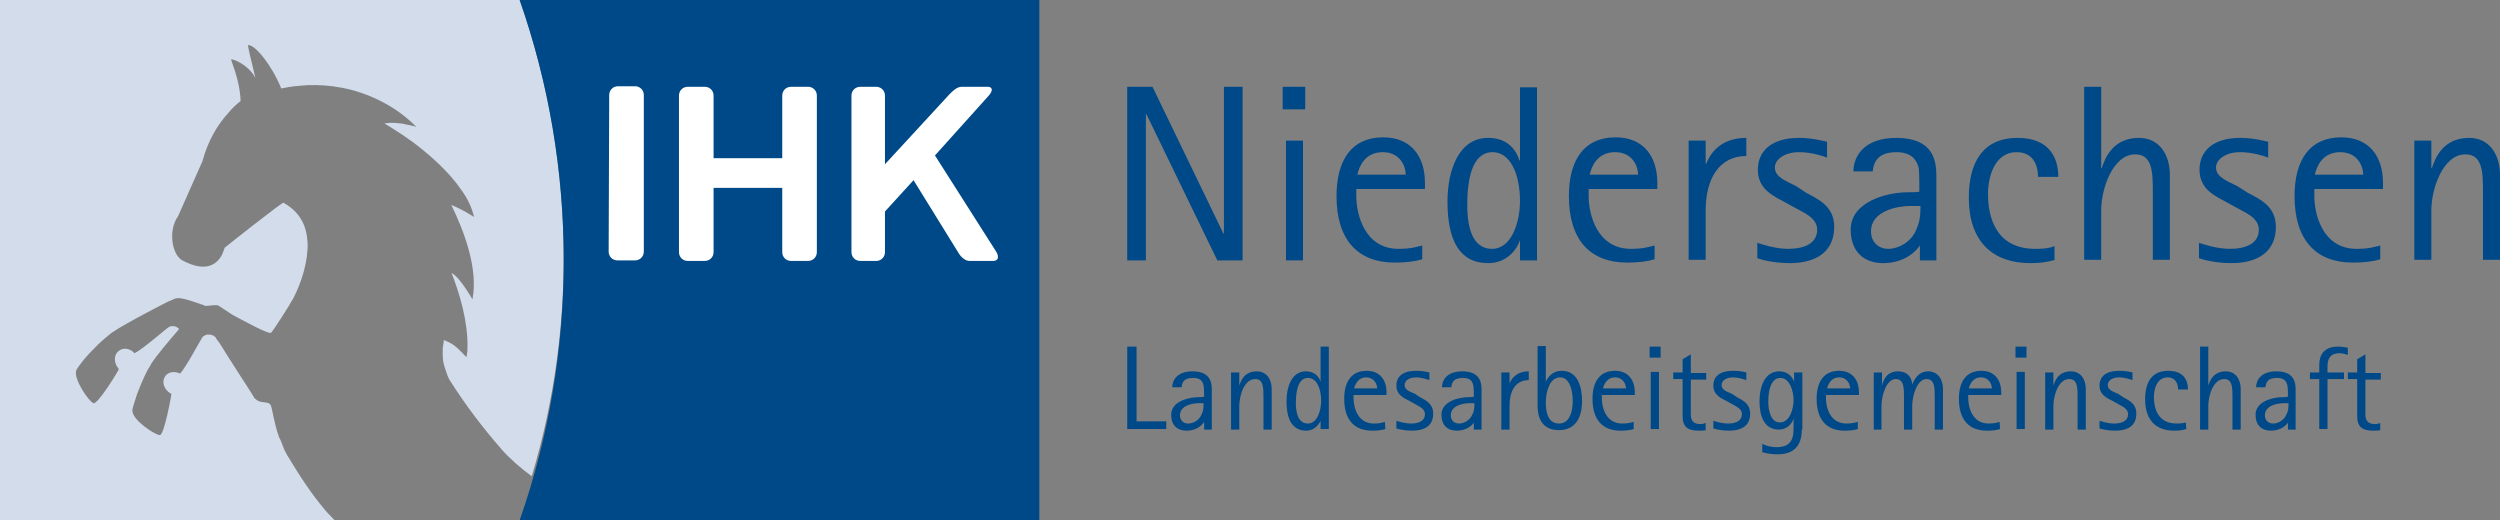
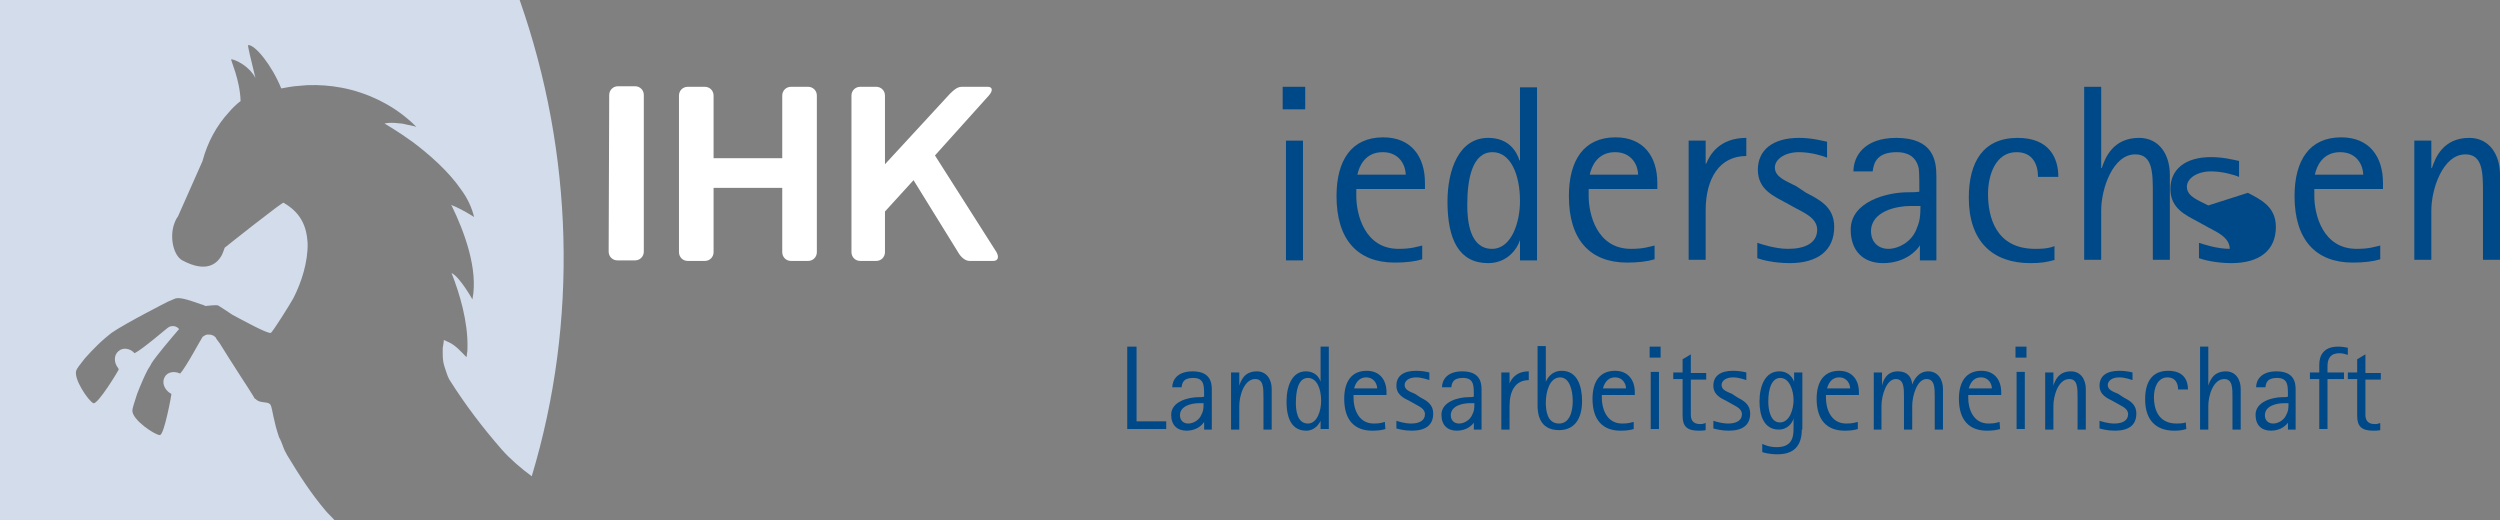
<svg xmlns="http://www.w3.org/2000/svg" version="1.1" id="Ebene_1" x="0px" y="0px" viewBox="0 0 455.1 94.7" style="enable-background:new 0 0 455.1 94.7;" xml:space="preserve">
  <rect x="0" y="0" width="455.1" height="94.7" fill="#808080" stroke="none" />
  <style type="text/css">
	.st0{fill:#D2DCEA;}
	.st1{fill:#004988;}
	.st2{fill-rule:evenodd;clip-rule:evenodd;fill:#FFFFFF;}
</style>
  <g>
    <path class="st0" d="M94.6,0H0v94.7h60.9c-0.5-0.6-1.1-1.1-1.6-1.7c-2.7-3.2-4.7-6.3-7-10.1c-0.3-0.5-0.6-1.1-0.8-1.7   c-0.2-0.5-0.4-1.1-0.7-1.6c-1-2.9-1.2-5.1-1.5-5.8c-0.4-0.9-1.9-0.2-2.8-1.2h-0.1c0,0-0.5-0.9-2.6-4.1c-1.7-2.6-3.3-5.2-3.8-6   l-0.6-0.8l-0.1-0.2c0-0.1-0.1-0.1-0.2-0.2s-0.1-0.1-0.2-0.2l0,0l0,0h-0.1c-0.3-0.2-0.6-0.2-1-0.2c-0.3,0-0.6,0.2-0.9,0.4   c-0.2,0.2-3,5.5-4.1,6.7c-1.1-0.5-2.3-0.3-2.8,0.6c-0.6,1-0.1,2.3,1,3l0,0l0,0c0.1,0,0.2,0.1,0.2,0.2s-1.3,7.4-2.1,7.4   c-0.9,0-5.1-2.8-5-4.5c0-0.3,0.3-1.3,0.7-2.5l0,0c0-0.1,1-2.8,2.1-4.9c0,0,0.7-1.1,0.7-1.2c1-1.5,3.2-4.1,5-6.2   c-0.4-0.5-1.1-0.7-1.8-0.4c-0.3,0.1-4.7,4-6.3,4.8c-0.8-0.9-2.1-1.1-2.9-0.4c-0.9,0.7-0.9,2.1-0.1,3.1l0,0l0,0   c0.1,0.1,0.1,0.2,0.1,0.3c0,0.1-3.8,6.4-4.6,6.1c-0.9-0.4-3.7-4.5-3.1-6c0.1-0.3,0.7-1.1,1.5-2.1l0,0c0.1-0.1,1.9-2.2,3.8-3.8   c0,0,1-0.8,1.1-0.9c2.6-1.8,10.3-5.7,10.3-5.7l0,0c0.8-0.3,1.3-0.6,1.5-0.6c0.9-0.2,3.1,0.6,4.5,1.1c0.1,0,0.4,0.1,0.8,0.3   c0.9-0.1,2.1-0.2,2.3-0.1c0.6,0.4,1.6,1,2.6,1.7c1.7,0.9,6.4,3.5,7,3.3c0.3-0.1,3.5-5.2,4.1-6.3c1.5-2.9,2.7-6.7,2.6-10.1   c-0.1-1.5-0.4-3-1.2-4.3c-0.7-1.2-1.8-2.2-3.2-3c-0.1,0-0.1,0.1-0.2,0.1c-0.4,0.3-0.9,0.6-1.4,1c-2.4,1.8-5.7,4.4-7.6,5.9   c-0.9,0.7-1.5,1.2-1.5,1.2c-0.1,0.4-0.3,0.8-0.5,1.3c-0.9,1.7-2.9,3.3-7.2,1c-1.5-0.8-2.3-3.8-1.6-6.3l0,0l0,0   c0.2-0.6,0.4-1.2,0.8-1.7l4.3-9.7c0.1-0.2,0.2-0.4,0.2-0.5c0.9-3.3,2.5-6.3,4.8-8.8c0.6-0.7,1.3-1.4,2.1-2   c-0.1-3.9-1.9-7.6-1.7-7.6c0.6,0,3.2,1.1,4.4,3.4c-0.8-3.4-1.5-6-1.3-6c1.3,0,4.3,3.7,6,7.9c0.6-0.1,1.9-0.4,3.6-0.5   c0.4,0,0.8-0.1,1.2-0.1c0.1,0,0.1,0,0.2,0c3.5-0.1,8.2,0.4,13.1,2.9c2.2,1.1,4.4,2.6,6.5,4.7c0,0-0.1,0-0.3-0.1   c-0.4-0.1-1.4-0.3-2.3-0.5c-0.9-0.1-1.9-0.2-2.7-0.1l0,0l0,0c-0.2,0-0.4,0.1-0.5,0.1c0,0,2.3,1.3,5.2,3.4c2.9,2.2,6.4,5.2,8.8,8.7   c1.1,1.5,1.9,3.2,2.3,4.9c0,0-2.3-1.5-4.2-2.2c0,0,0,0.1,0.1,0.1c2.3,4.7,4.9,11.6,3.8,17.1c0,0-2.3-4.1-3.8-4.8   c1.5,3.8,3,8.9,2.9,13.5c0,0.4,0,0.8-0.1,1.2c0,0.2,0,0.4-0.1,0.6c-1-1-1.9-2.1-3.2-2.7c-0.3-0.1-0.6-0.3-0.9-0.4   c0,0.3-0.1,0.8-0.2,1.4c0,1.2-0.1,2.3,0.4,3.7c0.2,0.5,0.4,1.4,0.8,2.1c2.9,4.6,6.1,8.8,9.6,12.8c1.4,1.6,3.6,3.5,5.4,4.8   C105.3,58.5,104.4,27.9,94.6,0" />
-     <path class="st1" d="M189.2,94.7H94.6c10.7-30.5,10.7-64.1,0-94.7h94.6V94.7z" />
    <polygon class="st1" points="205.2,63.1 206.9,63.1 206.9,76.7 212.3,76.7 212.3,78.1 205.2,78.1  " />
    <path class="st1" d="M219.2,76.8L219.2,76.8c-0.3,0.5-1.3,1.6-3.2,1.6c-1.7,0-2.8-1-2.8-2.9c0-2.4,3.1-3.2,5-3.2c0.4,0,0.7,0,1-0.1   c0-0.5,0-1.6-0.1-2c-0.2-1.2-1.1-1.4-1.9-1.4c-1.7,0-2,0.8-2.1,1.7h-1.7c0-1.3,0.9-2.9,3.7-2.9c3.2,0,3.5,2,3.5,3.3v7.3h-1.4V76.8z    M218.2,73.4c-1.1,0-3.4,0.4-3.4,2.2c0,1,0.7,1.5,1.5,1.5c0.9,0,2-0.6,2.4-1.6c0.3-0.6,0.4-0.9,0.4-2.1H218.2z" />
    <path class="st1" d="M224.1,67.8h1.5v2.4l0,0c0.3-0.9,0.9-2.6,3.2-2.6c1.8,0,2.7,1.5,2.7,3.2v7.4H230v-5.8c0-1.8,0-3.4-1.5-3.4   c-2,0-2.9,3-2.9,4.9v4.3h-1.5V67.8z" />
    <path class="st1" d="M240.5,76.4L240.5,76.4c-0.3,0.7-1.1,2-2.7,2c-2.5,0-3.6-2-3.6-5.3c0-2.8,1-5.5,3.5-5.5c1.8,0,2.5,1.2,2.7,1.9   l0,0v-6.4h1.5v15h-1.5v-1.7H240.5z M238.1,77.1c1.7,0,2.4-2.4,2.4-4.1c0-2.3-0.8-4.2-2.4-4.2c-1.8,0-2.2,2.4-2.2,4.6   C235.9,74.6,236.1,77.1,238.1,77.1" />
    <path class="st1" d="M252.2,78.1c-0.6,0.2-1.4,0.3-2.4,0.3c-3.2,0-5.1-1.9-5.1-5.8c0-3.1,1.3-5.1,4.1-5.1c2.4,0,3.6,1.7,3.6,3.9   v0.5h-6v0.6c0,1.6,0.7,4.6,3.7,4.6c1.2,0,1.6-0.2,2-0.3L252.2,78.1L252.2,78.1z M250.7,70.7c0-0.7-0.5-2-2-2s-2,1.3-2.2,2H250.7z" />
    <path class="st1" d="M258.5,72.3c1.1,0.6,2.4,1.2,2.4,3c0,2.1-1.4,3.1-3.9,3.1c-1.4,0-2.4-0.3-2.8-0.4v-1.4   c0.3,0.1,1.5,0.5,2.7,0.5c1.4,0,2.5-0.5,2.5-1.7c0-1.1-1.3-1.5-1.9-1.9l-0.9-0.5c-1-0.5-2.4-1.1-2.4-2.8c0-1.7,1.2-2.7,3.6-2.7   c1.1,0,2,0.2,2.4,0.3v1.4c-0.3-0.1-1.4-0.5-2.4-0.5c-1.3,0-2.1,0.6-2.1,1.4c0,0.9,1,1.2,1.9,1.6L258.5,72.3z" />
    <path class="st1" d="M268.4,76.8L268.4,76.8c-0.3,0.5-1.3,1.6-3.2,1.6c-1.7,0-2.8-1-2.8-2.9c0-2.4,3.1-3.2,4.9-3.2   c0.4,0,0.7,0,1-0.1c0-0.5,0-1.6-0.1-2c-0.2-1.2-1.1-1.4-1.9-1.4c-1.7,0-2,0.8-2.1,1.7h-1.7c0-1.3,0.9-2.9,3.7-2.9   c3.2,0,3.5,2,3.5,3.3v7.3h-1.4v-1.4H268.4z M267.5,73.4c-1.1,0-3.4,0.4-3.4,2.2c0,1,0.7,1.5,1.5,1.5c0.9,0,2-0.6,2.4-1.6   c0.3-0.6,0.4-0.9,0.4-2.1H267.5z" />
    <path class="st1" d="M273.3,67.8h1.5v2l0,0c0.3-0.7,1.1-2.2,3.5-2.2v1.6c-2.4,0-3.5,1.9-3.5,4.7v4.3h-1.5V67.8z" />
    <path class="st1" d="M281.4,69.5L281.4,69.5c0.3-0.7,1.1-2,2.9-2c2.9,0,3.7,2.9,3.7,5.5c0,3-1.2,5.3-4.2,5.3   c-3.7,0-3.9-3.2-3.9-4.5V63h1.5V69.5z M283.8,77.1c1.9,0,2.5-2.1,2.5-4.1s-0.6-4.3-2.3-4.3c-1.9,0-2.6,2.6-2.6,4.6   C281.4,74.6,281.6,77.1,283.8,77.1" />
    <path class="st1" d="M297.4,78.1c-0.6,0.2-1.4,0.3-2.4,0.3c-3.2,0-5.1-1.9-5.1-5.8c0-3.1,1.3-5.1,4.1-5.1c2.4,0,3.6,1.7,3.6,3.9   v0.5h-6v0.6c0,1.6,0.7,4.6,3.7,4.6c1.2,0,1.6-0.2,2.1-0.3L297.4,78.1L297.4,78.1z M296,70.7c0-0.7-0.5-2-2-2s-2,1.3-2.2,2H296z" />
    <path class="st1" d="M300.3,63.1h2v2h-2V63.1z M300.5,67.7h1.5v10.4h-1.5V67.7z" />
    <path class="st1" d="M310.5,78.3c-0.4,0.1-0.9,0.1-1.3,0.1c-2.1,0-2.9-0.8-2.9-2.7V69h-1.7v-1.2h1.7v-2.4l1.5-0.9v3.4h2.8v1.2h-2.8   v6.4c0,0.7,0.2,1.7,1.7,1.7c0.5,0,0.7-0.1,1-0.2L310.5,78.3L310.5,78.3z" />
    <path class="st1" d="M316.2,72.3c1.1,0.6,2.4,1.2,2.4,3c0,2.1-1.4,3.1-3.9,3.1c-1.4,0-2.4-0.3-2.8-0.4v-1.4   c0.3,0.1,1.5,0.5,2.7,0.5c1.4,0,2.5-0.5,2.5-1.7c0-1.1-1.3-1.5-1.9-1.9l-0.9-0.5c-1-0.5-2.4-1.1-2.4-2.8c0-1.7,1.2-2.7,3.6-2.7   c1.1,0,2,0.2,2.4,0.3v1.4c-0.3-0.1-1.4-0.5-2.4-0.5c-1.3,0-2.1,0.6-2.1,1.4c0,0.9,1,1.2,1.9,1.6L316.2,72.3z" />
    <path class="st1" d="M328,78.2c0,2.9-1.4,4.5-4.4,4.5c-1.6,0-2.5-0.3-2.8-0.4v-1.5c0.2,0.1,1.2,0.6,2.6,0.6c2.7,0,3.1-1.6,3.1-3.4   v-1.8l0,0c-0.2,0.7-1,2-2.7,2c-2.7,0-3.5-2.6-3.5-5.1c0-2.8,1-5.5,3.6-5.5c1.8,0,2.5,1.3,2.7,1.9l0,0v-1.7h1.5v10.4H328z M324,76.9   c1.8,0,2.5-2.4,2.5-4.1c0-1.6-0.7-4-2.4-4c-1.6,0-2.2,2-2.2,4.3C321.9,74.6,322.3,76.9,324,76.9" />
    <path class="st1" d="M338.2,78.1c-0.6,0.2-1.4,0.3-2.4,0.3c-3.2,0-5.1-1.9-5.1-5.8c0-3.1,1.3-5.1,4.1-5.1c2.4,0,3.6,1.7,3.6,3.9   v0.5h-6v0.6c0,1.6,0.7,4.6,3.7,4.6c1.2,0,1.6-0.2,2.1-0.3L338.2,78.1L338.2,78.1z M336.8,70.7c0-0.7-0.5-2-2-2s-2,1.3-2.2,2H336.8z   " />
    <path class="st1" d="M341.1,67.8h1.5v2.4l0,0c0.2-0.9,0.8-2.6,2.9-2.6c1.7,0,2.5,1,2.6,2.4l0,0c0.3-0.8,1.1-2.4,2.9-2.4   s2.7,1.5,2.7,3.2v7.4h-1.5v-5.8c0-1.8,0-3.4-1.5-3.4c-1.7,0-2.6,3-2.6,4.9v4.3h-1.5v-5.8c0-1.8,0-3.4-1.5-3.4c-1.7,0-2.6,3-2.6,4.9   v4.3h-1.4V67.8z" />
    <path class="st1" d="M364.1,78.1c-0.6,0.2-1.4,0.3-2.4,0.3c-3.2,0-5.1-1.9-5.1-5.8c0-3.1,1.3-5.1,4.1-5.1c2.4,0,3.6,1.7,3.6,3.9   v0.5h-6v0.6c0,1.6,0.7,4.6,3.7,4.6c1.2,0,1.6-0.2,2-0.3L364.1,78.1L364.1,78.1z M362.6,70.7c0-0.7-0.5-2-2-2s-2,1.3-2.2,2H362.6z" />
    <path class="st1" d="M366.9,63.1h2v2h-2V63.1z M367.1,67.7h1.5v10.4h-1.5V67.7z" />
    <path class="st1" d="M372.3,67.8h1.5v2.4l0,0c0.3-0.9,0.9-2.6,3.2-2.6c1.8,0,2.7,1.5,2.7,3.2v7.4h-1.5v-5.8c0-1.8,0-3.4-1.5-3.4   c-2,0-2.9,3-2.9,4.9v4.3h-1.5L372.3,67.8L372.3,67.8z" />
    <path class="st1" d="M386.5,72.3c1.1,0.6,2.4,1.2,2.4,3c0,2.1-1.4,3.1-3.9,3.1c-1.4,0-2.4-0.3-2.8-0.4v-1.4   c0.3,0.1,1.5,0.5,2.7,0.5c1.4,0,2.5-0.5,2.5-1.7c0-1.1-1.3-1.5-1.9-1.9l-0.9-0.5c-1-0.5-2.4-1.1-2.4-2.8c0-1.7,1.2-2.7,3.6-2.7   c1.1,0,2,0.2,2.4,0.3v1.4c-0.3-0.1-1.4-0.5-2.4-0.5c-1.3,0-2.1,0.6-2.1,1.4c0,0.9,1,1.2,1.9,1.6L386.5,72.3z" />
    <path class="st1" d="M398,78.1c-0.7,0.2-1.2,0.3-2.2,0.3c-3.3,0-5.3-1.9-5.3-5.7c0-3.1,1.2-5.2,4.2-5.2c2.8,0,3.6,1.7,3.6,3.4h-1.8   c0-1.1-0.5-2.2-1.9-2.2c-1.9,0-2.5,2-2.5,3.6c0,2,0.7,4.8,4.1,4.8c0.4,0,1.1,0,1.7-0.2L398,78.1L398,78.1z" />
    <path class="st1" d="M400.5,63.1h1.5v7.1l0,0c0.3-0.9,0.9-2.6,3.2-2.6c1.8,0,2.7,1.5,2.7,3.2v7.4h-1.5v-5.8c0-1.8,0-3.4-1.5-3.4   c-2,0-2.9,3-2.9,4.9v4.3h-1.5L400.5,63.1L400.5,63.1z" />
    <path class="st1" d="M416.6,76.8L416.6,76.8c-0.3,0.5-1.3,1.6-3.2,1.6c-1.7,0-2.8-1-2.8-2.9c0-2.4,3.1-3.2,4.9-3.2   c0.4,0,0.7,0,1-0.1c0-0.5,0-1.6-0.1-2c-0.2-1.2-1.1-1.4-1.9-1.4c-1.7,0-2,0.8-2.1,1.7h-1.7c0-1.3,0.9-2.9,3.7-2.9   c3.2,0,3.5,2,3.5,3.3v7.3h-1.4v-1.4H416.6z M415.7,73.4c-1.1,0-3.4,0.4-3.4,2.2c0,1,0.7,1.5,1.5,1.5c0.9,0,2-0.6,2.4-1.6   c0.3-0.6,0.4-0.9,0.4-2.1H415.7z" />
    <path class="st1" d="M422.2,69h-1.7v-1.2h1.7v-1.4c0-1.7,0.8-3.3,3.4-3.3c0.7,0,1.3,0.1,1.8,0.2v1.3c-0.4-0.1-0.9-0.3-1.5-0.3   c-1.7,0-2.2,1-2.2,2.4v1.1h3V69h-3v9.1h-1.5L422.2,69L422.2,69z" />
    <path class="st1" d="M433.3,78.3c-0.4,0.1-0.9,0.1-1.3,0.1c-2.1,0-2.9-0.8-2.9-2.7V69h-1.7v-1.2h1.7v-2.4l1.5-0.9v3.4h2.8v1.2h-2.8   v6.4c0,0.7,0.2,1.7,1.7,1.7c0.5,0,0.7-0.1,1-0.2L433.3,78.3L433.3,78.3z" />
-     <polygon class="st1" points="205.2,15.8 209.8,15.8 222.7,42.5 222.8,42.5 222.8,15.8 226.2,15.8 226.2,47.4 221.6,47.4    208.7,20.8 208.6,20.8 208.6,47.4 205.2,47.4  " />
    <path class="st1" d="M233.5,15.8h4.1v4.1h-4.1V15.8z M234.1,25.6h3.1v21.8h-3.1V25.6z" />
    <path class="st1" d="M258.9,47.2c-1.3,0.4-3,0.6-5,0.6c-6.7,0-10.6-4.1-10.6-12.1c0-6.5,2.7-10.7,8.5-10.7c5.1,0,7.6,3.5,7.6,8.3   v1.1h-12.5v1.3c0,3.3,1.5,9.6,7.7,9.6c2.4,0,3.3-0.4,4.3-0.6V47.2z M255.9,31.8c0-1.5-1-4.1-4.2-4.1s-4.3,2.6-4.6,4.1H255.9z" />
    <path class="st1" d="M276.7,43.7L276.7,43.7c-0.5,1.6-2.3,4.2-5.8,4.2c-5.3,0-7.4-4.3-7.4-11.2c0-5.8,2.1-11.6,7.4-11.6   c3.8,0,5.2,2.5,5.7,4.1h0.1V15.9h3.1v31.5h-3.1L276.7,43.7L276.7,43.7z M271.6,45.3c3.6,0,5.1-4.9,5.1-8.7c0-4.8-1.7-8.9-5-8.9   c-3.7,0-4.6,4.9-4.6,9.6C267.1,40.1,267.5,45.3,271.6,45.3" />
    <path class="st1" d="M301.2,47.2c-1.3,0.4-3,0.6-5,0.6c-6.7,0-10.6-4.1-10.6-12.1c0-6.5,2.7-10.7,8.5-10.7c5.1,0,7.6,3.5,7.6,8.3   v1.1h-12.5v1.3c0,3.3,1.5,9.6,7.7,9.6c2.4,0,3.3-0.4,4.3-0.6V47.2z M298.2,31.8c0-1.5-1-4.1-4.2-4.1s-4.3,2.6-4.6,4.1H298.2z" />
    <path class="st1" d="M307.4,25.6h3.1v4.2h0.1c0.6-1.5,2.3-4.7,7.3-4.7v3.3c-4.9,0-7.4,4.1-7.4,9.9v9h-3.1V25.6z" />
    <path class="st1" d="M328.8,35.1c2.3,1.2,5.1,2.5,5.1,6.2c0,4.3-3,6.6-8.1,6.6c-2.8,0-5.1-0.6-5.9-0.9v-2.8   c0.6,0.2,3.2,1.1,5.6,1.1c3,0,5.3-1,5.3-3.5c0-2.2-2.7-3.2-3.9-3.9l-2-1.1c-2-1.1-4.9-2.3-4.9-5.9c0-3.5,2.6-5.8,7.5-5.8   c2.3,0,4.1,0.5,5.1,0.7v2.9c-0.7-0.3-2.9-1-5.1-1c-2.6,0-4.4,1.3-4.4,2.8c0,1.8,2.2,2.5,3.9,3.4L328.8,35.1z" />
    <path class="st1" d="M349.6,44.5L349.6,44.5c-0.6,1.1-2.8,3.4-6.8,3.4c-3.6,0-5.9-2.2-5.9-6.1c0-5.1,6.6-6.8,10.4-6.8   c0.8,0,1.4,0,2.1-0.1c0-1.1,0-3.4-0.1-4.2c-0.5-2.4-2.3-3-4-3c-3.5,0-4.2,1.8-4.4,3.5h-3.5c0-2.7,1.9-6.1,7.8-6.1   c6.8,0,7.3,4.2,7.3,7v15.3h-3v-2.9H349.6z M347.7,37.5c-2.3,0-7.1,0.9-7.1,4.6c0,2.1,1.5,3.2,3.1,3.2c2,0,4.2-1.3,5.1-3.4   c0.5-1.3,0.8-1.8,0.8-4.4L347.7,37.5L347.7,37.5z" />
    <path class="st1" d="M374.1,47.3c-1.4,0.4-2.5,0.6-4.5,0.6c-6.9,0-11.2-4-11.2-11.9c0-6.5,2.6-10.9,8.9-10.9c5.8,0,7.4,3.7,7.4,7.1   H371c0-2.3-1-4.5-3.9-4.5c-3.9,0-5.2,4.3-5.2,7.6c0,4.2,1.4,10,8.6,10c0.8,0,2.3,0,3.5-0.5v2.5H374.1z" />
    <path class="st1" d="M379.4,15.8h3.1v14.8h0.1c0.6-1.8,2-5.5,6.8-5.5c3.7,0,5.6,3.1,5.6,6.7v15.5h-3.1V35.2c0-3.7,0-7.1-3.2-7.1   c-4.1,0-6.2,6.3-6.2,10.2v9h-3.1L379.4,15.8L379.4,15.8z" />
-     <path class="st1" d="M409.2,35.1c2.3,1.2,5.1,2.5,5.1,6.2c0,4.3-3,6.6-8.1,6.6c-2.8,0-5.1-0.6-5.9-0.9v-2.8   c0.6,0.2,3.2,1.1,5.6,1.1c3,0,5.3-1,5.3-3.5c0-2.2-2.7-3.2-3.9-3.9l-2-1.1c-2-1.1-4.9-2.3-4.9-5.9c0-3.5,2.6-5.8,7.4-5.8   c2.3,0,4.1,0.5,5.1,0.7v2.9c-0.7-0.3-2.9-1-5.1-1c-2.6,0-4.4,1.3-4.4,2.8c0,1.8,2.2,2.5,3.9,3.4L409.2,35.1z" />
+     <path class="st1" d="M409.2,35.1c2.3,1.2,5.1,2.5,5.1,6.2c0,4.3-3,6.6-8.1,6.6c-2.8,0-5.1-0.6-5.9-0.9v-2.8   c0.6,0.2,3.2,1.1,5.6,1.1c0-2.2-2.7-3.2-3.9-3.9l-2-1.1c-2-1.1-4.9-2.3-4.9-5.9c0-3.5,2.6-5.8,7.4-5.8   c2.3,0,4.1,0.5,5.1,0.7v2.9c-0.7-0.3-2.9-1-5.1-1c-2.6,0-4.4,1.3-4.4,2.8c0,1.8,2.2,2.5,3.9,3.4L409.2,35.1z" />
    <path class="st1" d="M433.3,47.2c-1.3,0.4-3,0.6-5,0.6c-6.7,0-10.6-4.1-10.6-12.1c0-6.5,2.7-10.7,8.5-10.7c5.1,0,7.6,3.5,7.6,8.3   v1.1h-12.5v1.3c0,3.3,1.5,9.6,7.7,9.6c2.4,0,3.3-0.4,4.3-0.6V47.2z M430.2,31.8c0-1.5-1-4.1-4.2-4.1s-4.3,2.6-4.6,4.1H430.2z" />
    <path class="st1" d="M439.5,25.6h3.1v5h0.1c0.6-1.8,2-5.5,6.8-5.5c3.7,0,5.6,3.1,5.6,6.7v15.5H452V35.2c0-3.7,0-7.1-3.2-7.1   c-4.1,0-6.2,6.3-6.2,10.2v9h-3.1L439.5,25.6L439.5,25.6z" />
    <path class="st2" d="M180,17.4c0.8-0.9,0.7-1.6-0.2-1.6h-4.2c-0.9,0-1.3-0.1-2.7,1.3l-11.8,12.8V17.4c0-0.9-0.7-1.6-1.6-1.6h-2.9   c-0.9,0-1.6,0.7-1.6,1.6v28.5c0,0.9,0.7,1.6,1.6,1.6h2.9c0.9,0,1.6-0.7,1.6-1.6v-7.4l5.2-5.7l8.1,13.1c0.5,0.9,1.3,1.6,2.1,1.6h4.3   c0.9,0,1.1-0.7,0.6-1.6l-11.2-17.6L180,17.4z" />
    <path class="st2" d="M110.8,45.8c0,0.9,0.7,1.6,1.6,1.6h3.2c0.9,0,1.6-0.7,1.6-1.6V17.3c0-0.9-0.7-1.6-1.6-1.6h-3.1   c-0.9,0-1.6,0.7-1.6,1.6L110.8,45.8z" />
    <path class="st2" d="M142.4,17.4c0-0.9,0.7-1.6,1.6-1.6h3.1c0.9,0,1.6,0.7,1.6,1.6v28.5c0,0.9-0.7,1.6-1.6,1.6H144   c-0.9,0-1.6-0.7-1.6-1.6V34.2h-12.5v11.7c0,0.9-0.7,1.6-1.6,1.6h-3.1c-0.9,0-1.6-0.7-1.6-1.6V17.4c0-0.9,0.7-1.6,1.6-1.6h3.1   c0.9,0,1.6,0.7,1.6,1.6v11.4h12.5V17.4z" />
  </g>
</svg>